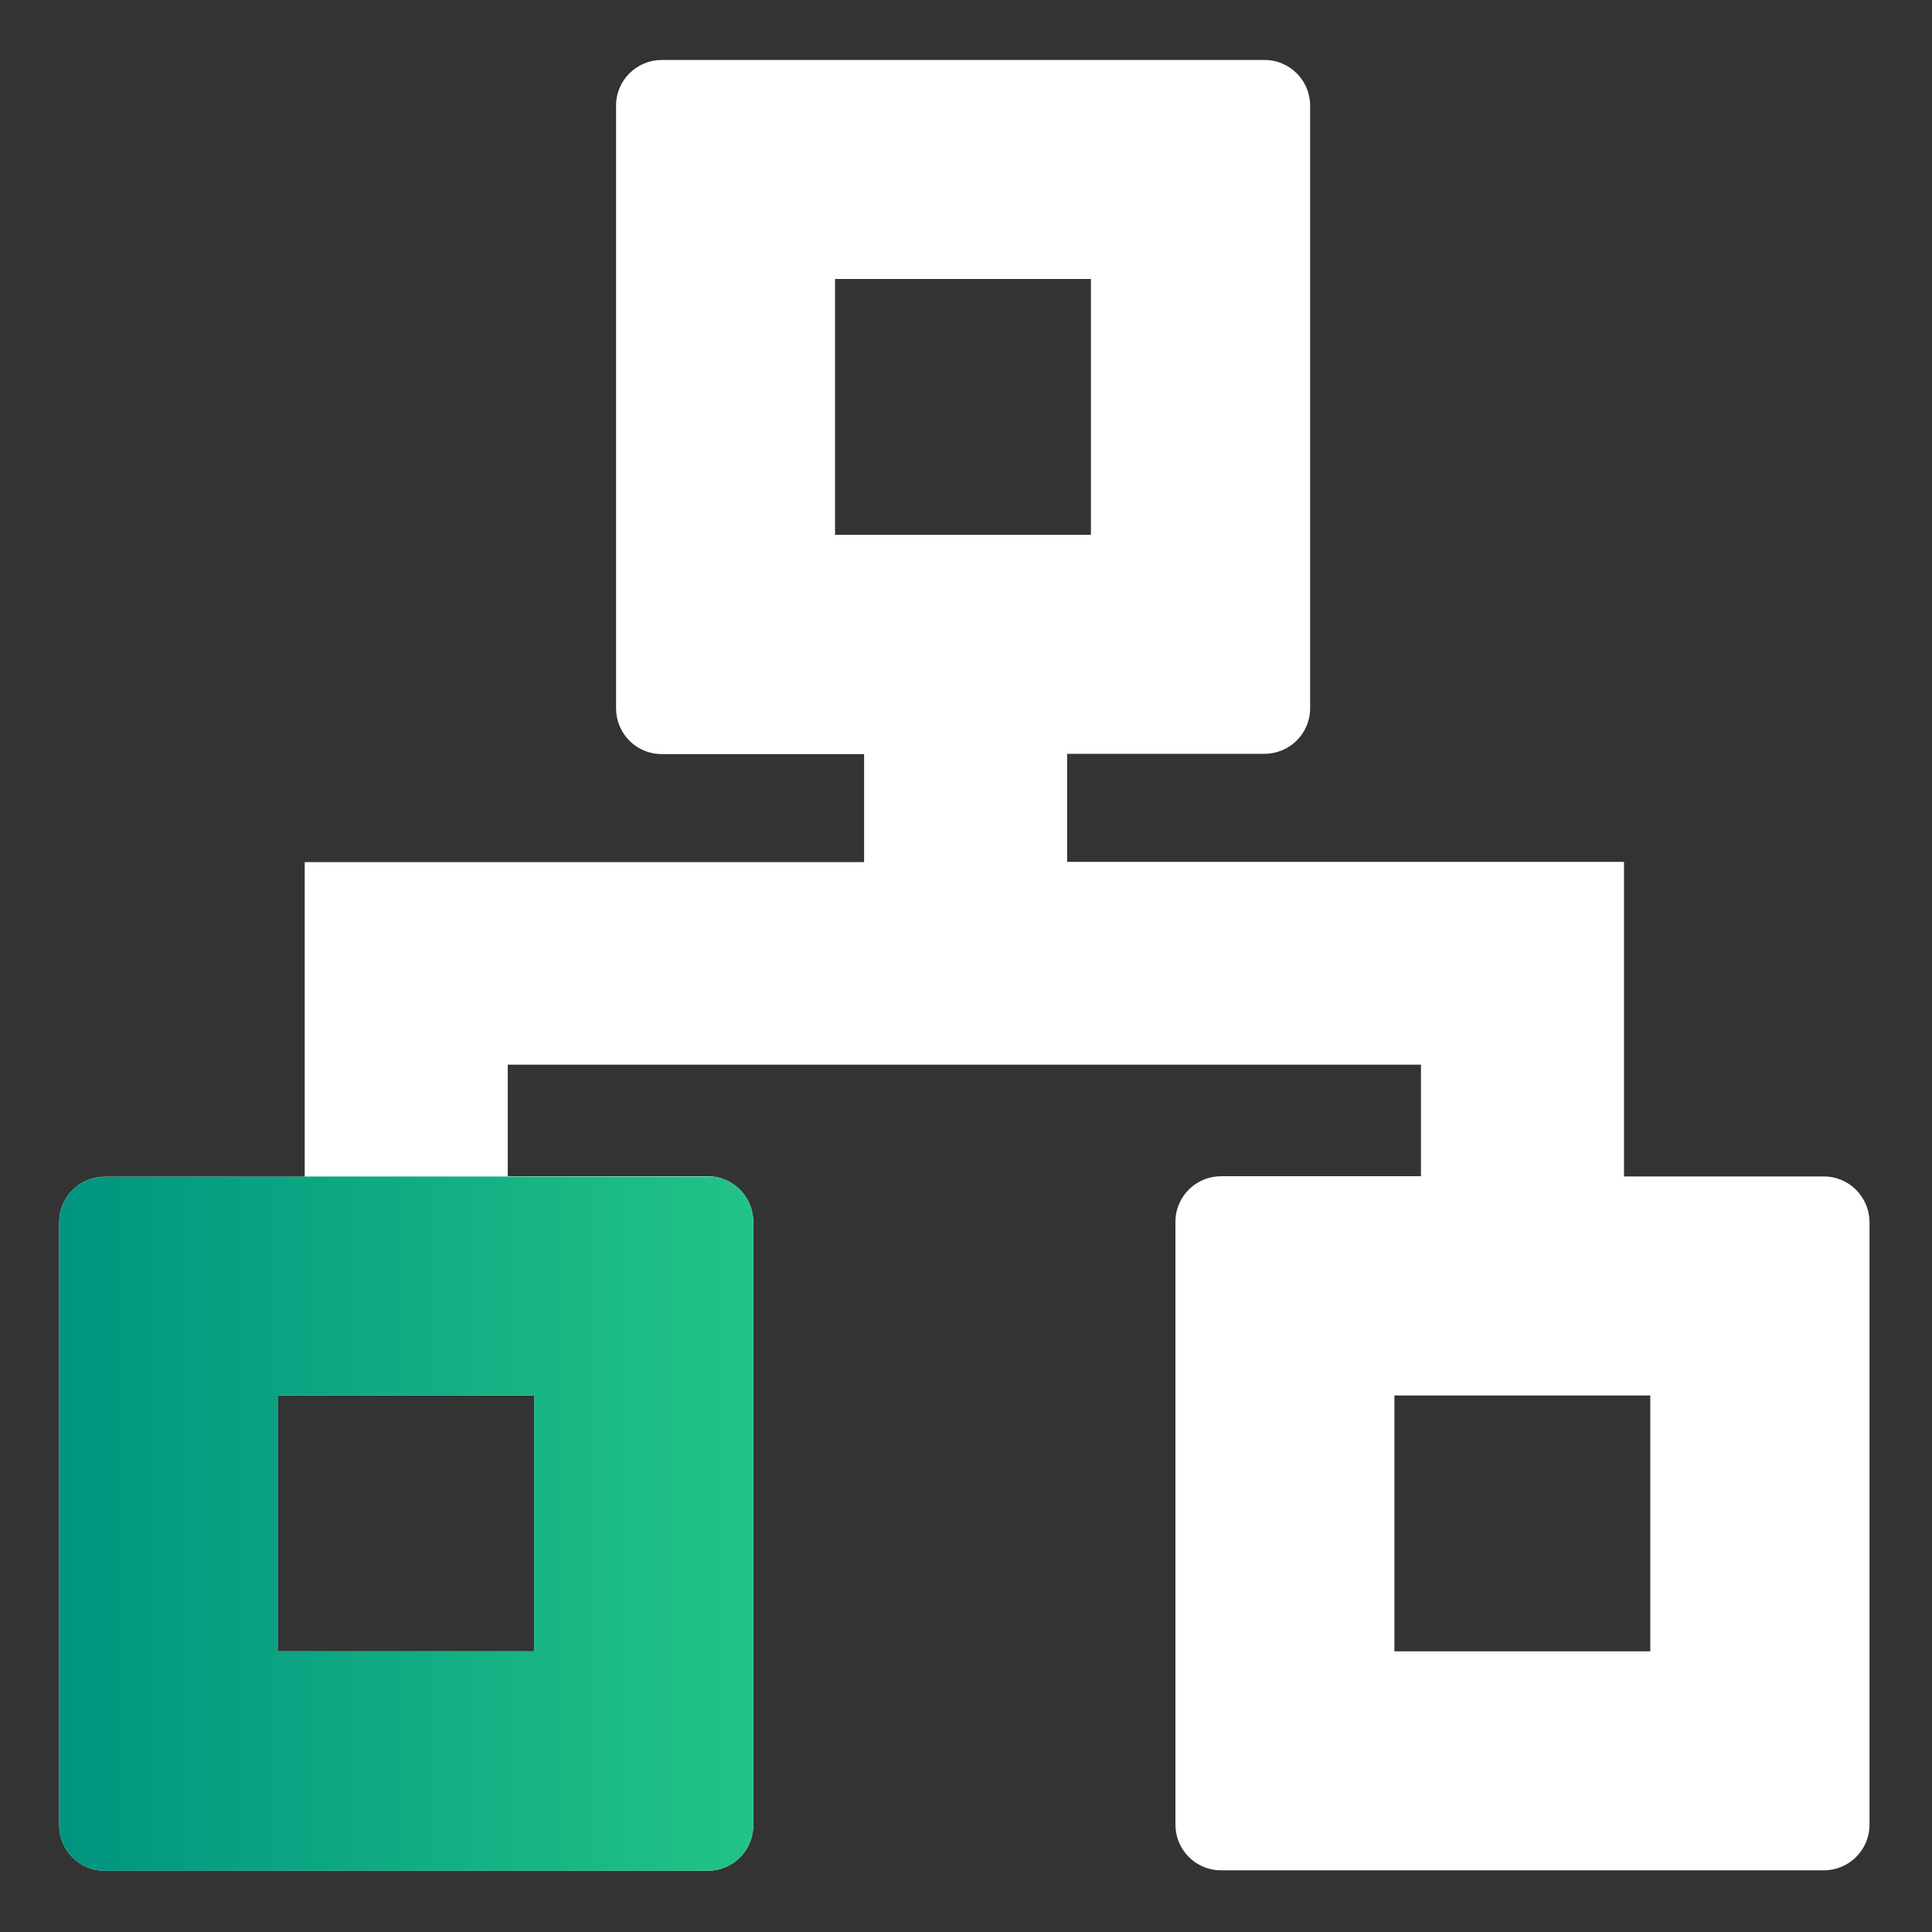
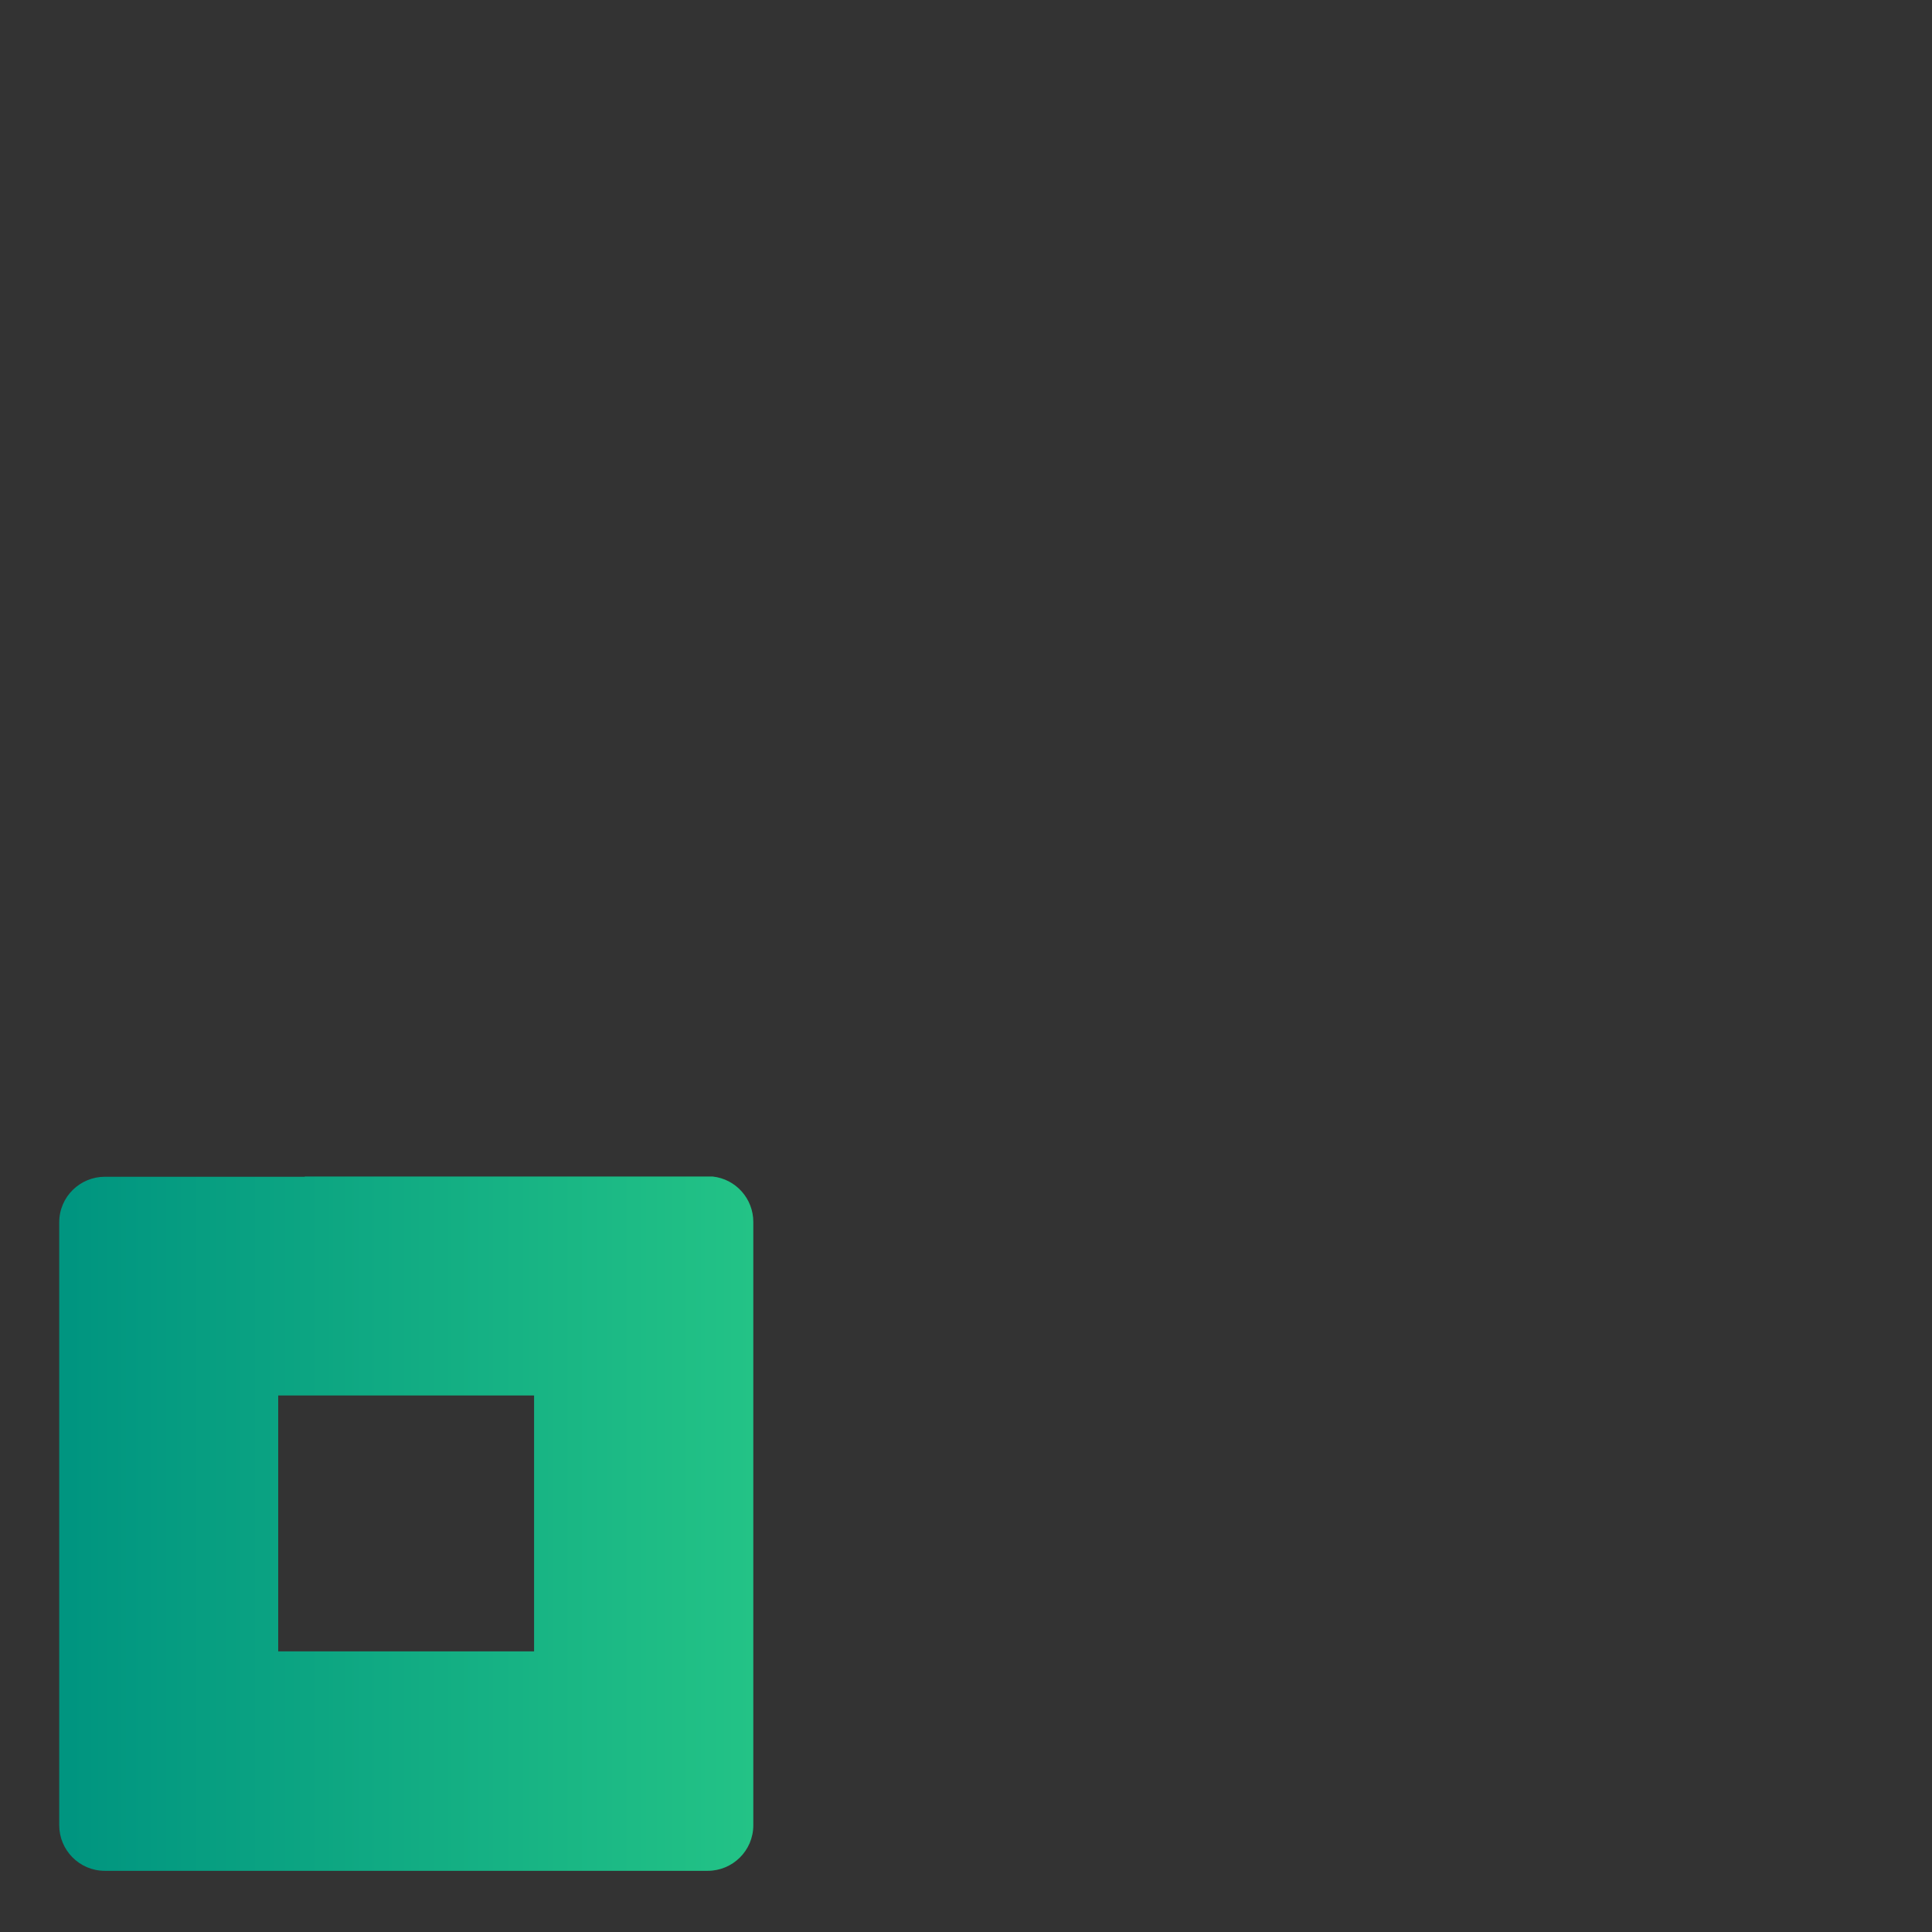
<svg xmlns="http://www.w3.org/2000/svg" width="80" height="80" viewBox="0 0 80 80" fill="none">
  <rect x="0" y="0" width="80" height="80" fill="#333333" stroke="none" />
-   <path d="M75.521 49.946H66.015V36.92H42.956V29.984H52.359C52.72 29.984 53.02 29.695 53.02 29.323V4.375C53.02 4.014 52.731 3.715 52.359 3.715H27.401C27.04 3.715 26.74 4.004 26.74 4.375V29.333C26.74 29.695 27.029 29.994 27.401 29.994H37.011V36.93H13.848V49.956H4.342C3.981 49.956 3.681 50.245 3.681 50.617V75.575C3.681 75.936 3.97 76.236 4.342 76.236H29.3C29.661 76.236 29.961 75.947 29.961 75.575V50.596C29.961 50.235 29.672 49.936 29.3 49.936H19.794V42.855H60.069V49.936H50.563C50.202 49.936 49.903 50.225 49.903 50.596V75.554C49.903 75.916 50.191 76.215 50.563 76.215H75.521C75.882 76.215 76.182 75.926 76.182 75.554V50.596C76.171 50.235 75.882 49.946 75.521 49.946ZM33.346 10.321H46.403V23.378H33.346V10.321ZM23.345 69.609H10.287V56.552H23.345V69.609ZM69.566 69.609H56.508V56.552H69.566V69.609Z" fill="white" />
-   <path fill-rule="evenodd" clip-rule="evenodd" d="M25.51 4.375C25.51 3.311 26.372 2.484 27.401 2.484H52.359C53.423 2.484 54.25 3.347 54.25 4.375V29.323C54.25 30.387 53.388 31.214 52.359 31.214H44.187V35.689H67.246V48.715H75.521C76.569 48.715 77.383 49.554 77.412 50.561L77.413 50.596L77.412 75.554C77.412 76.618 76.55 77.446 75.521 77.446H50.563C49.499 77.446 48.672 76.583 48.672 75.554V50.596C48.672 49.532 49.535 48.705 50.563 48.705H58.839V44.086H21.025V48.705H29.3C30.364 48.705 31.192 49.568 31.192 50.596V75.575C31.192 76.639 30.329 77.466 29.3 77.466H4.342C3.278 77.466 2.451 76.603 2.451 75.575V50.617C2.451 49.553 3.314 48.725 4.342 48.725H12.618V35.699H35.78V31.225H27.401C26.337 31.225 25.51 30.362 25.51 29.333V4.375ZM27.971 4.945V28.763H38.241V38.161H15.079V51.187H4.912V75.005H28.73V51.166H18.563V41.624H61.3V51.166H51.133V74.984H74.951V51.177H64.784V38.151H41.725V28.753H51.789V4.945H27.971ZM32.115 9.09H47.634V24.608H32.115V9.09ZM34.577 11.551V22.147H45.173V11.551H34.577ZM9.057 55.321H24.575V70.84H9.057V55.321ZM11.518 57.783V68.378H22.114V57.783H11.518ZM55.278 55.321H70.796V70.84H55.278V55.321ZM57.739 57.783V68.378H68.335V57.783H57.739Z" fill="white" />
  <path fill-rule="evenodd" clip-rule="evenodd" d="M12.619 48.717V48.727H4.344C3.315 48.727 2.452 49.554 2.452 50.618V75.576C2.452 76.604 3.28 77.467 4.344 77.467H29.302C30.33 77.467 31.193 76.64 31.193 75.576V50.597C31.193 49.636 30.471 48.82 29.508 48.717H12.619ZM11.52 68.379V57.784H22.115V68.379H11.52Z" fill="url(#paint0_linear_1627_60428)" />
  <defs>
    <linearGradient id="paint0_linear_1627_60428" x1="2.865" y1="63.092" x2="31.193" y2="63.092" gradientUnits="userSpaceOnUse">
      <stop stop-color="#009580" />
      <stop offset="1" stop-color="#23C386" />
    </linearGradient>
  </defs>
</svg>